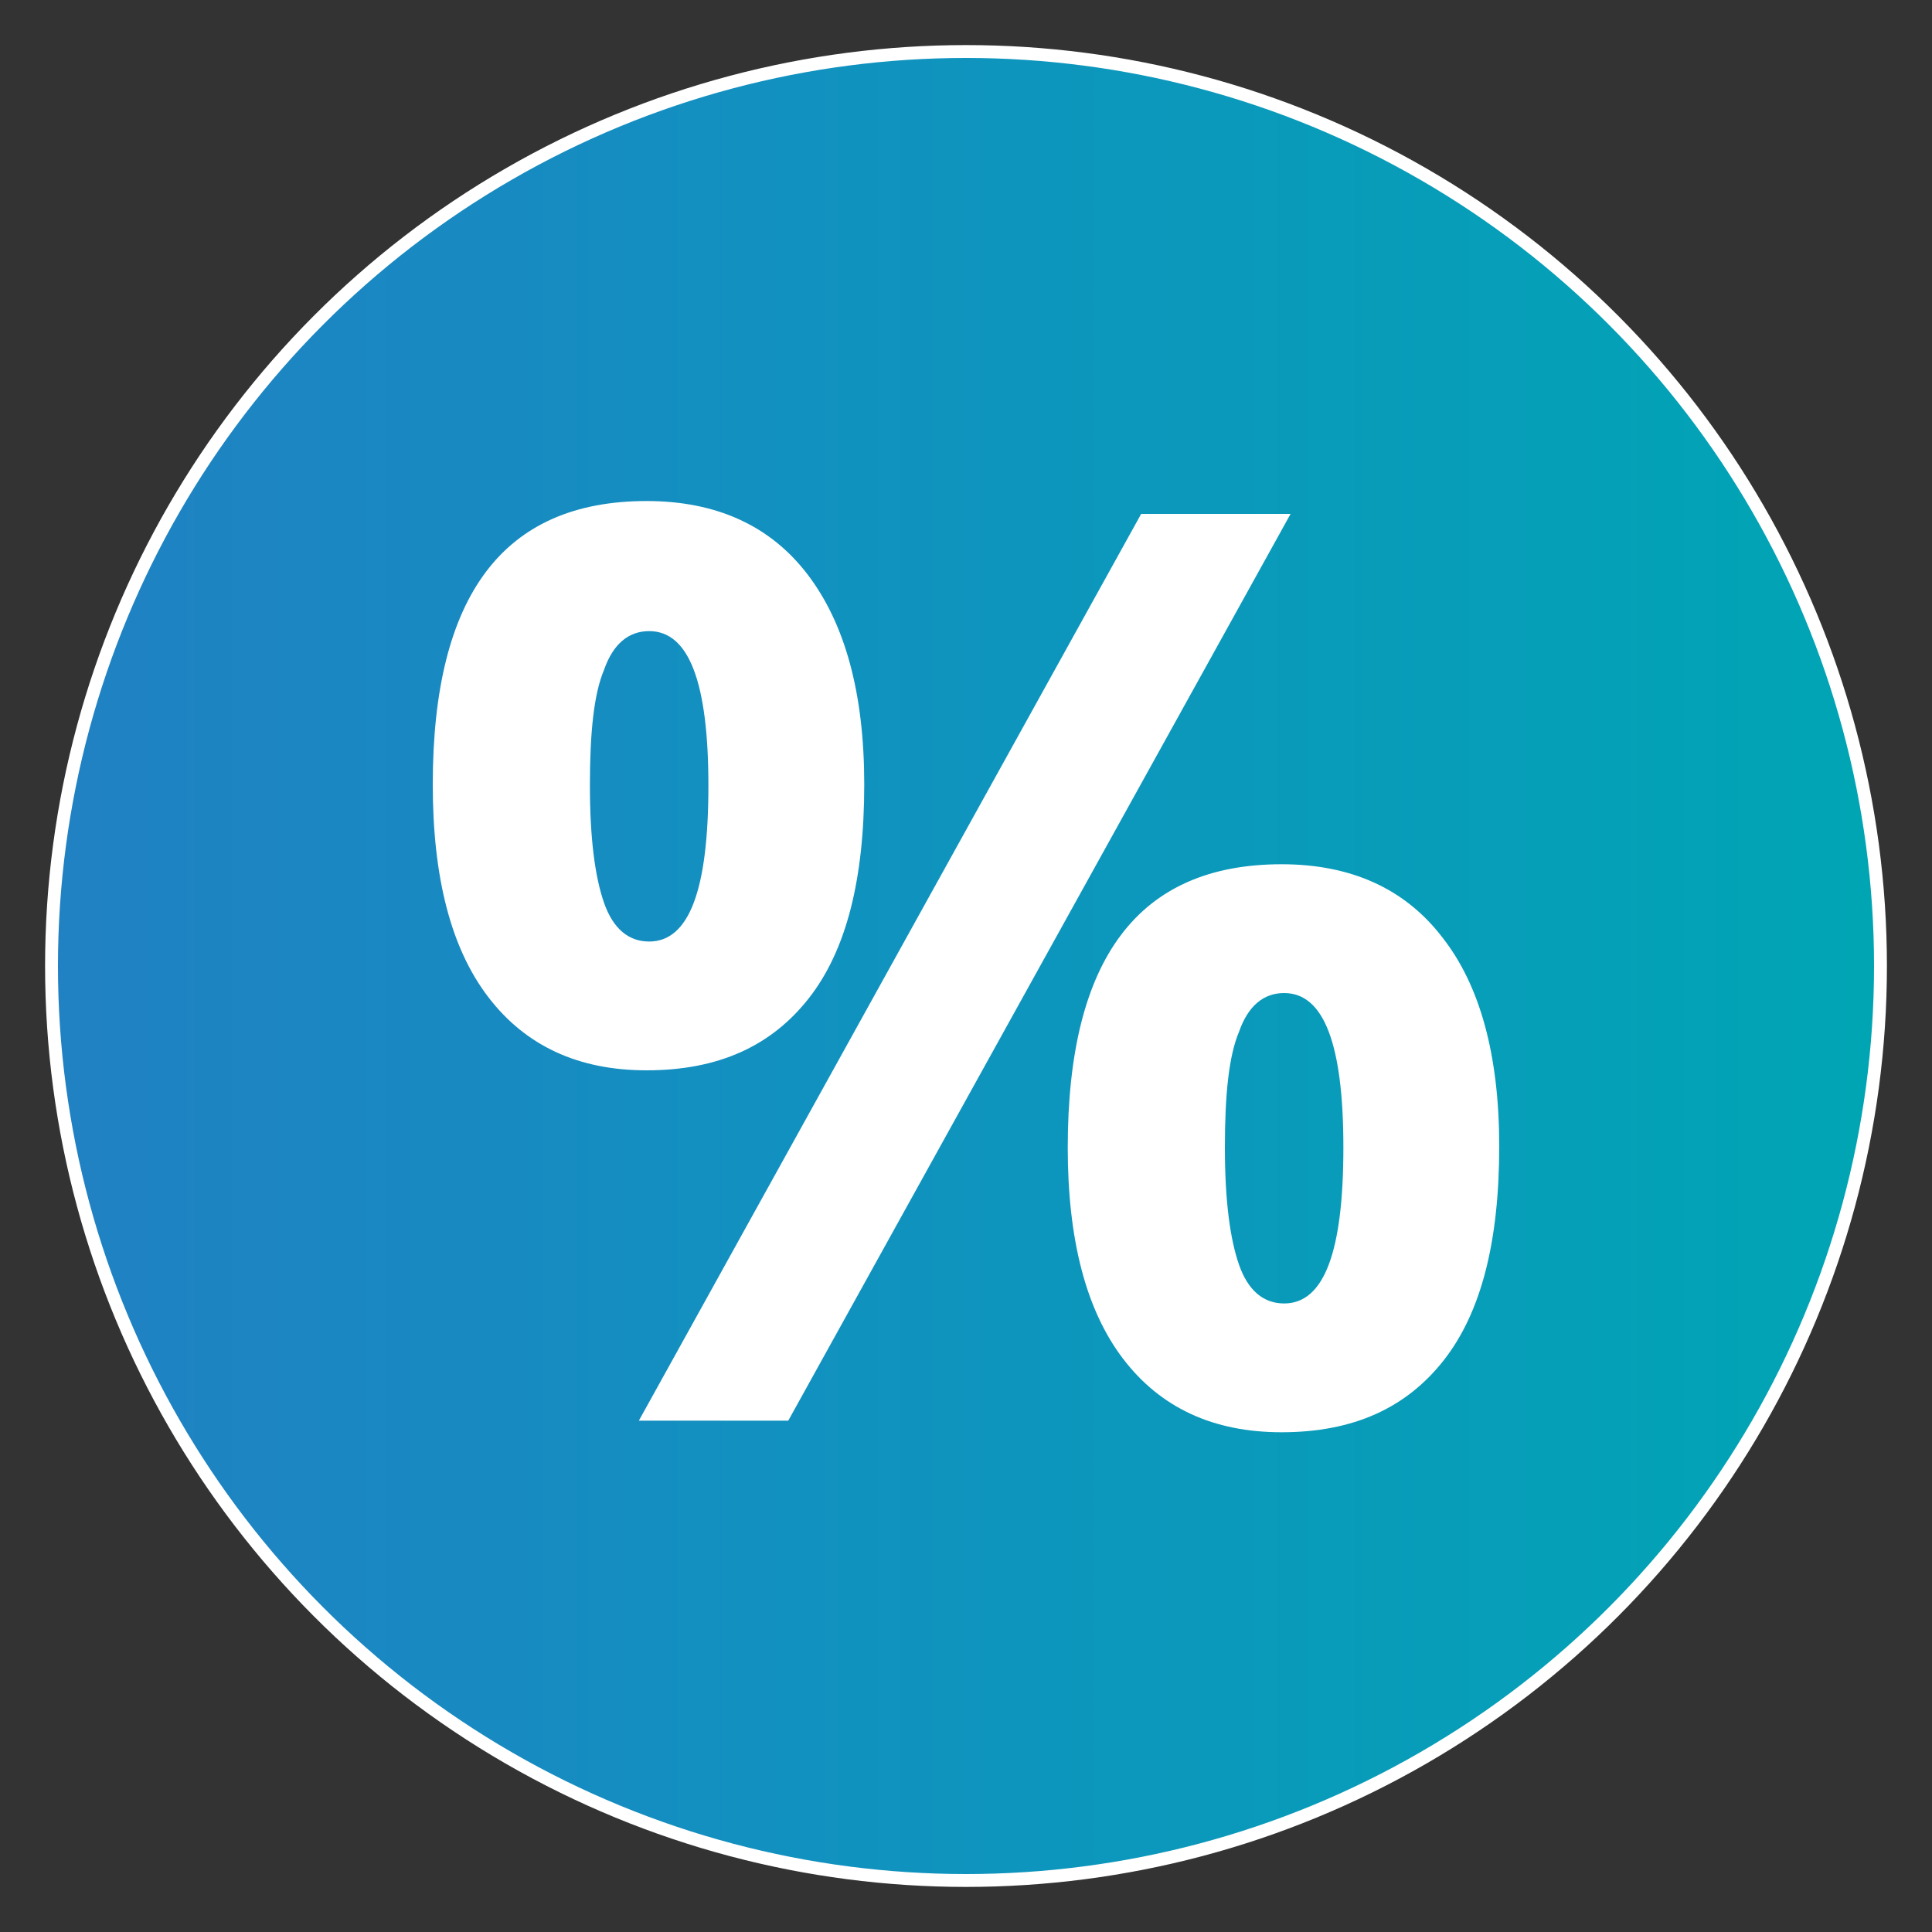
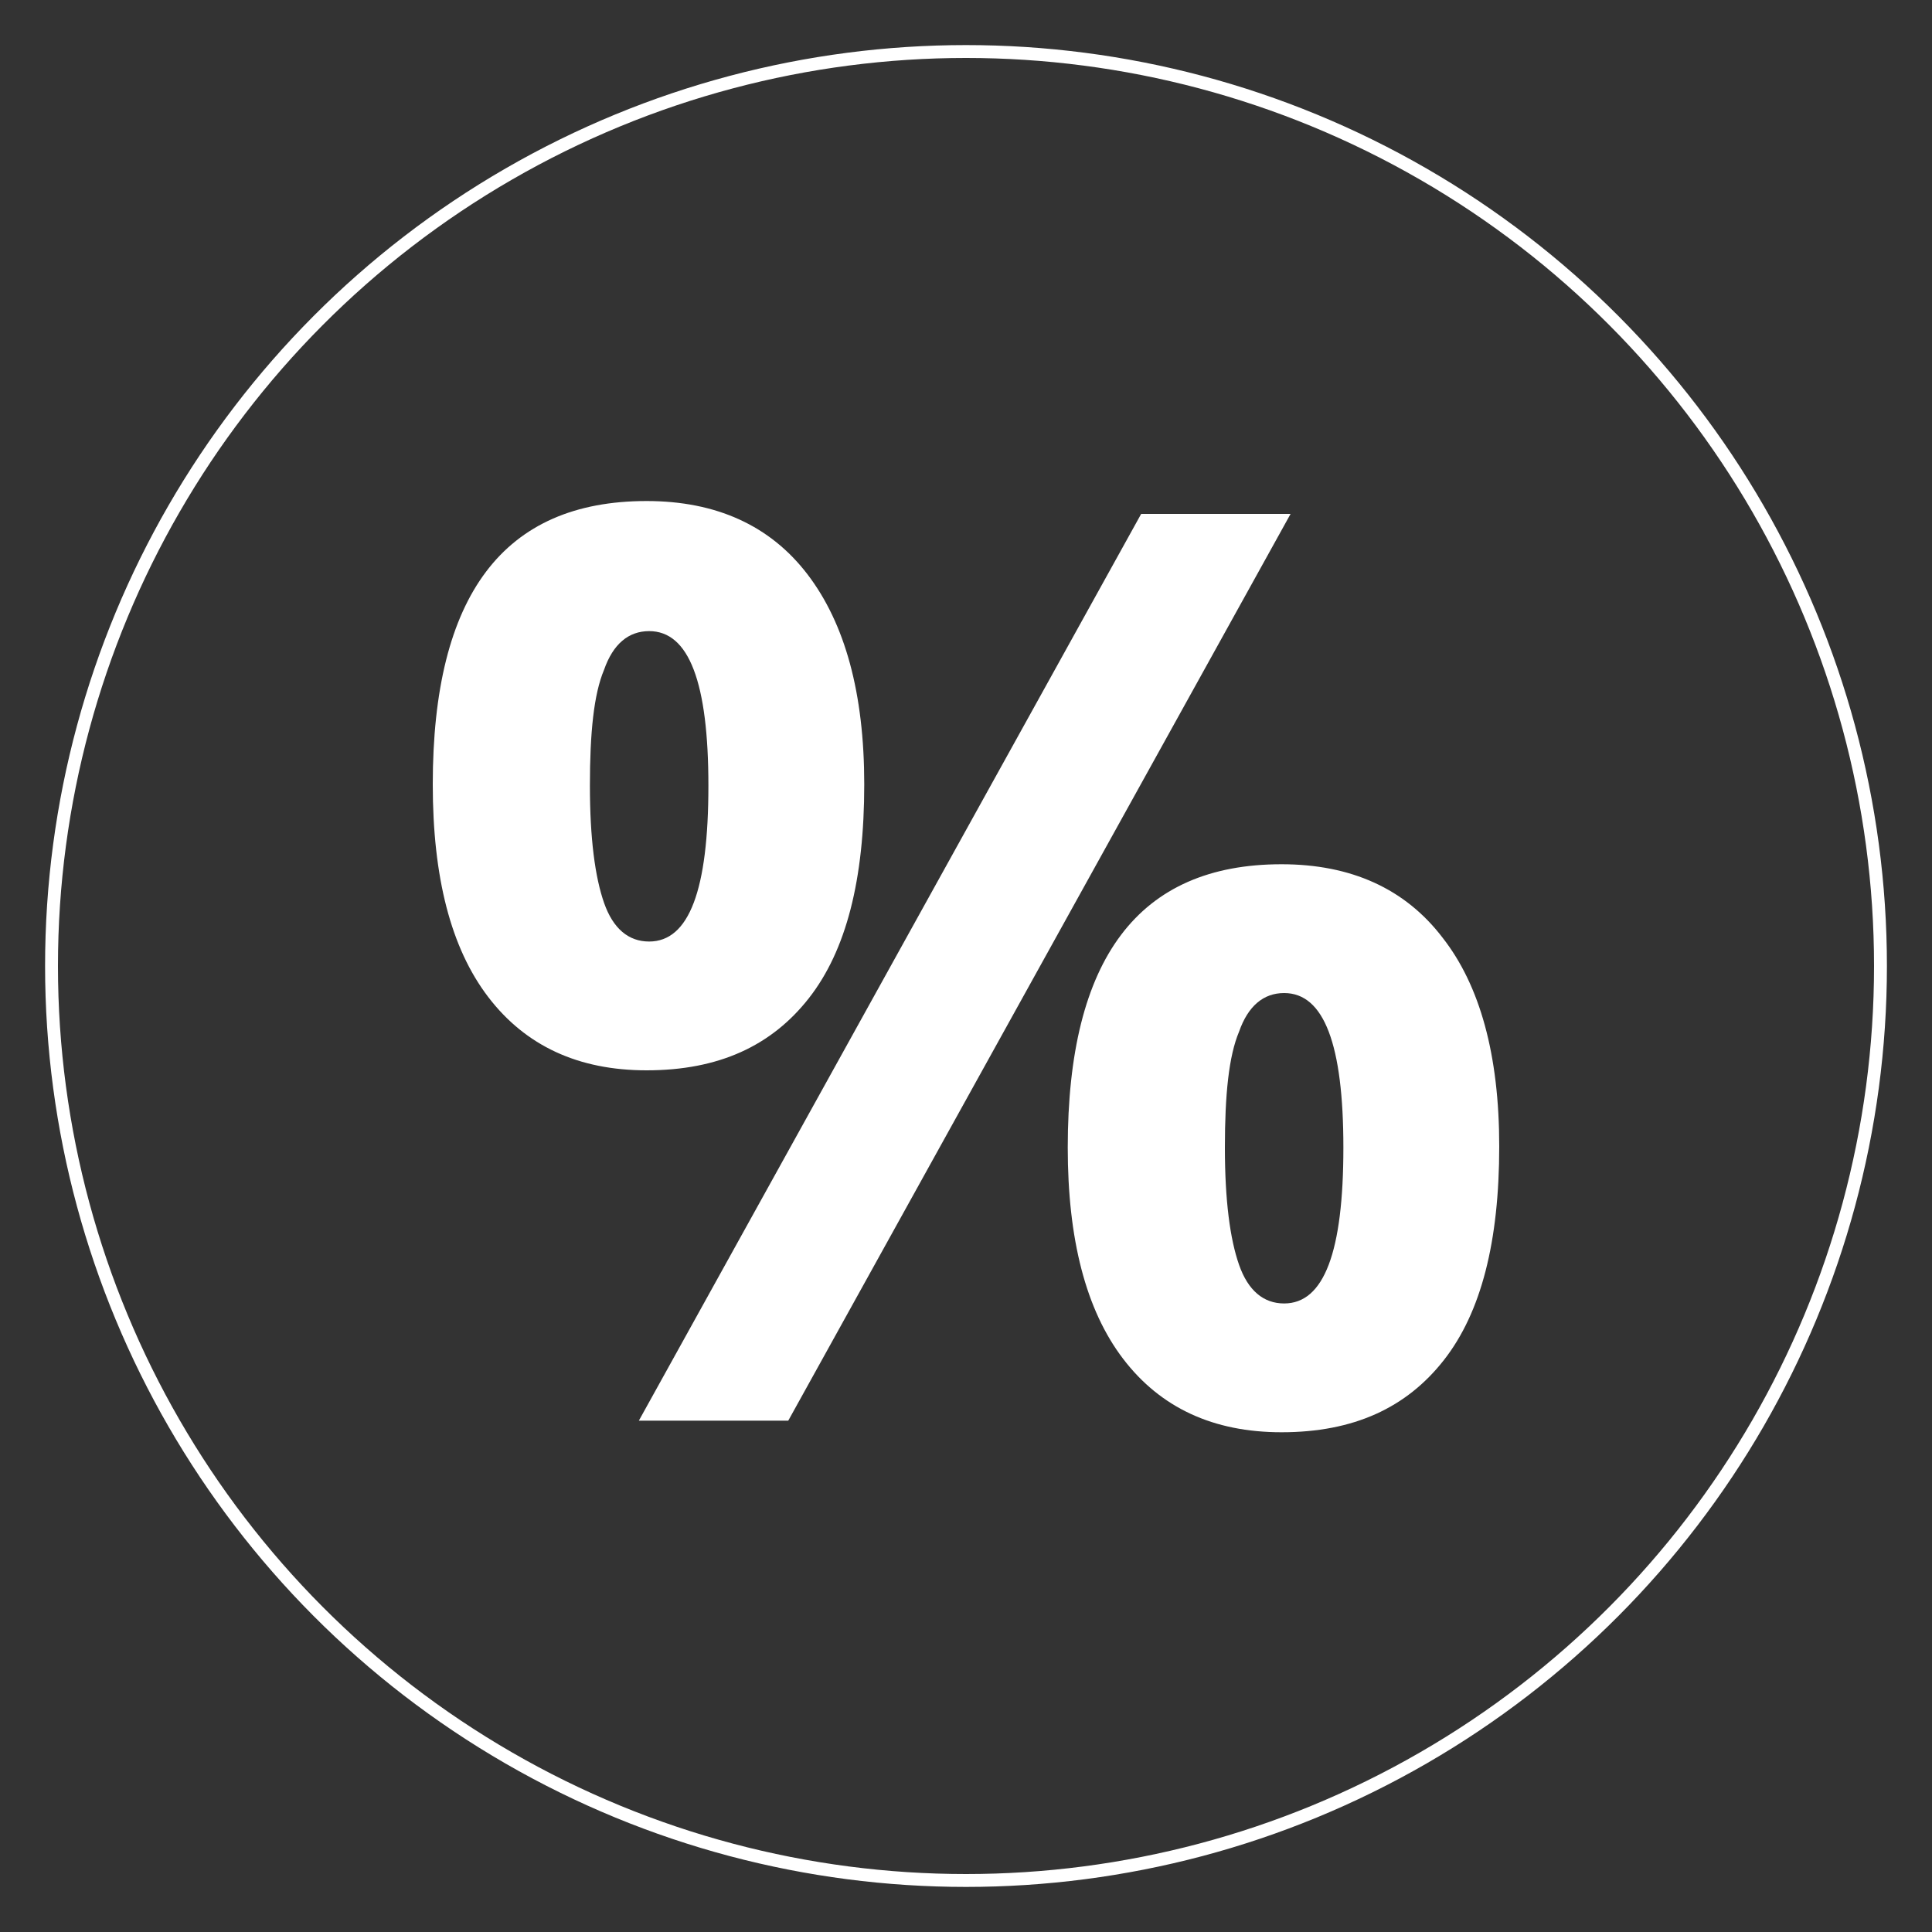
<svg xmlns="http://www.w3.org/2000/svg" xmlns:xlink="http://www.w3.org/1999/xlink" version="1.1" id="Ebene_1" x="0px" y="0px" viewBox="0 0 150 150" style="enable-background:new 0 0 150 150;" xml:space="preserve">
  <rect x="0" y="0" width="150" height="150" fill="#333333" stroke="none" />
  <style type="text/css">
	.st0{clip-path:url(#SVGID_2_);fill:url(#SVGID_3_);}
	.st1{fill:none;stroke:#FFFFFF;}
	.st2{fill:#FFFFFF;}
</style>
  <g>
    <g>
      <defs>
-         <path id="SVGID_1_" d="M4,75c0,39.2,31.8,71,71,71c39.2,0,71-31.8,71-71c0-39.1-31.8-71-71-71C35.9,4,4,35.9,4,75" />
-       </defs>
+         </defs>
      <clipPath id="SVGID_2_">
        <use xlink:href="#SVGID_1_" style="overflow:visible;" />
      </clipPath>
      <linearGradient id="SVGID_3_" gradientUnits="userSpaceOnUse" x1="994.416" y1="77.392" x2="997.679" y2="77.392" gradientTransform="matrix(42.52 0 0 -42.52 -42276.641 3365.685)">
        <stop offset="0" style="stop-color:#2081C3" />
        <stop offset="0.372" style="stop-color:#1290C0" />
        <stop offset="1" style="stop-color:#00A5B4" />
      </linearGradient>
      <rect x="4" y="4" class="st0" width="142" height="142" />
    </g>
    <g>
      <circle class="st1" cx="75" cy="75" r="71" />
      <path class="st2" d="M95.1,89.1c0,4.1,0.4,7.1,1.1,9.1c0.7,2,1.9,3,3.5,3c3.1,0,4.6-4,4.6-12.1c0-8-1.5-12-4.6-12    c-1.6,0-2.8,1-3.5,3C95.4,82,95.1,85,95.1,89.1 M116.4,89c0,7.4-1.4,12.9-4.3,16.6c-2.9,3.7-7,5.6-12.6,5.6    c-5.3,0-9.4-1.9-12.3-5.7c-2.9-3.8-4.3-9.3-4.3-16.4c0-14.7,5.5-22,16.6-22c5.4,0,9.6,1.9,12.5,5.7    C114.9,76.5,116.4,81.9,116.4,89 M100.2,39.9l-39,70.4H49.6l39-70.4H100.2z M45.8,61c0,4.1,0.4,7.1,1.1,9.1c0.7,2,1.9,3,3.5,3    c3.1,0,4.6-4,4.6-12.1c0-8-1.5-12-4.6-12c-1.6,0-2.8,1-3.5,3C46.1,53.9,45.8,56.9,45.8,61 M67.1,60.9c0,7.4-1.4,12.9-4.3,16.6    c-2.9,3.7-7,5.6-12.6,5.6c-5.3,0-9.4-1.9-12.3-5.7c-2.9-3.8-4.3-9.3-4.3-16.5c0-14.7,5.5-22,16.6-22c5.4,0,9.6,1.9,12.5,5.7    C65.6,48.4,67.1,53.8,67.1,60.9" />
    </g>
  </g>
  <g>
</g>
  <g>
</g>
  <g>
</g>
  <g>
</g>
  <g>
</g>
  <g>
</g>
  <g>
</g>
  <g>
</g>
  <g>
</g>
  <g>
</g>
  <g>
</g>
  <g>
</g>
  <g>
</g>
  <g>
</g>
  <g>
</g>
</svg>